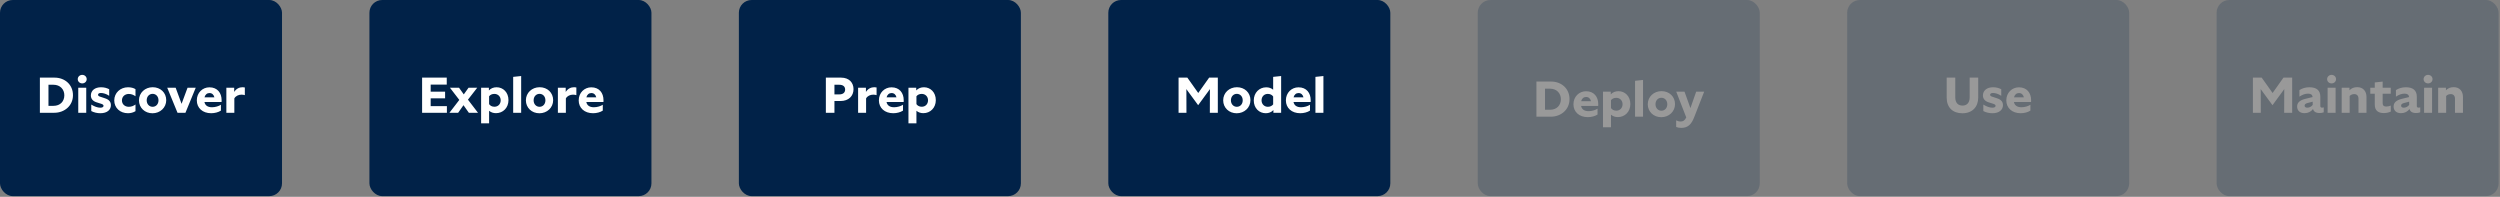
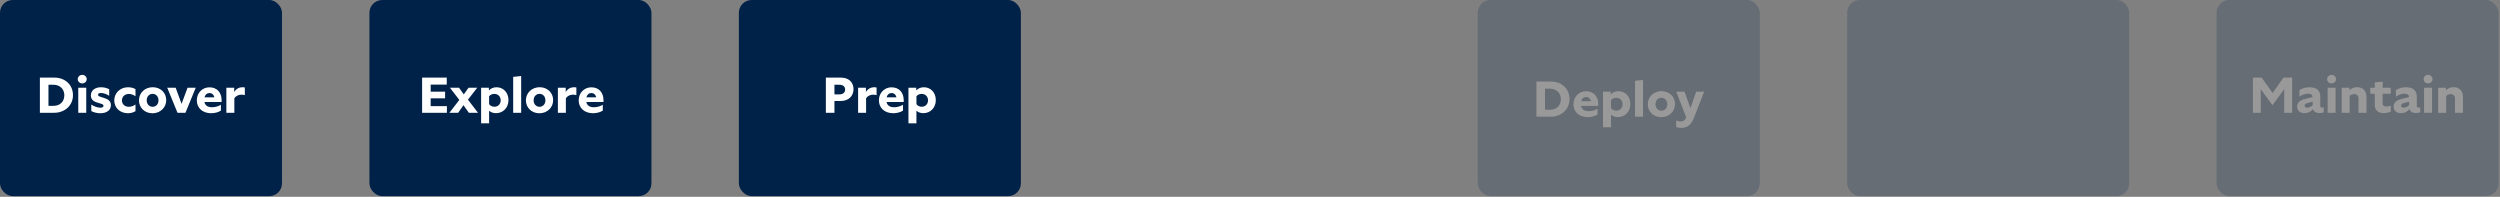
<svg xmlns="http://www.w3.org/2000/svg" width="1245" height="98" viewBox="0 0 1245 98" fill="none">
  <rect x="0" y="0" width="1245" height="98" fill="#808080" stroke="none" />
  <rect x="183.977" width="140.442" height="97.665" rx="6.349" fill="#012248" />
-   <path d="M210.206 56.159V38.659H222.481V42.134H214.481V45.659H221.656V48.984H214.481V52.859H222.556V56.159H210.206ZM233.488 56.159L230.813 52.384L228.163 56.159H223.813L228.738 49.759L224.063 43.684H228.588L230.963 47.009L233.338 43.684H237.663L233.038 49.634L238.038 56.159H233.488ZM247.02 56.359C245.67 56.359 244.495 55.959 243.57 55.159V61.409H239.595V43.684H243.47V45.034C244.445 43.984 245.77 43.459 247.32 43.459C250.52 43.459 253.22 45.934 253.22 49.884C253.22 53.709 250.47 56.359 247.02 56.359ZM246.195 46.759C245.045 46.759 244.145 47.209 243.57 47.934V51.859C244.12 52.659 245.045 53.159 246.22 53.159C248.07 53.159 249.345 51.809 249.345 49.934C249.345 48.084 247.995 46.759 246.195 46.759ZM255.562 56.159V38.284L259.537 37.859V56.159H255.562ZM261.894 49.959C261.894 46.209 264.919 43.434 268.744 43.434C272.594 43.434 275.469 46.159 275.469 49.884C275.469 53.634 272.419 56.409 268.619 56.409C264.819 56.409 261.894 53.684 261.894 49.959ZM271.619 49.959C271.619 48.059 270.369 46.734 268.694 46.734C267.019 46.734 265.744 48.059 265.744 49.959C265.744 51.859 267.019 53.184 268.694 53.184C270.369 53.184 271.619 51.859 271.619 49.959ZM285.377 47.134C283.927 47.134 282.502 47.759 281.802 49.009V56.159H277.827V43.684H281.727V45.784C282.777 44.109 284.352 43.434 285.927 43.434C286.327 43.434 286.652 43.484 287.027 43.559V47.384C286.602 47.259 286.102 47.134 285.377 47.134ZM300.188 55.084C298.938 55.909 297.113 56.384 295.338 56.384C291.063 56.384 288.188 53.784 288.188 49.984C288.188 46.159 291.038 43.484 294.463 43.484C298.463 43.484 300.538 46.309 300.538 49.884C300.538 50.059 300.538 50.609 300.513 50.809H291.988C292.338 52.534 293.638 53.409 295.763 53.409C297.438 53.409 299.138 52.859 300.188 52.159V55.084ZM294.488 46.334C293.288 46.334 292.363 47.109 292.013 48.459H296.938C296.638 47.184 295.788 46.334 294.488 46.334Z" fill="white" />
+   <path d="M210.206 56.159V38.659H222.481V42.134H214.481V45.659H221.656V48.984H214.481V52.859H222.556V56.159H210.206ZM233.488 56.159L230.813 52.384L228.163 56.159H223.813L228.738 49.759L224.063 43.684H228.588L230.963 47.009L233.338 43.684H237.663L233.038 49.634L238.038 56.159H233.488ZM247.02 56.359C245.67 56.359 244.495 55.959 243.57 55.159V61.409H239.595V43.684H243.47V45.034C244.445 43.984 245.77 43.459 247.32 43.459C250.52 43.459 253.22 45.934 253.22 49.884C253.22 53.709 250.47 56.359 247.02 56.359ZM246.195 46.759C245.045 46.759 244.145 47.209 243.57 47.934V51.859C244.12 52.659 245.045 53.159 246.22 53.159C248.07 53.159 249.345 51.809 249.345 49.934C249.345 48.084 247.995 46.759 246.195 46.759ZM255.562 56.159V38.284L259.537 37.859V56.159ZM261.894 49.959C261.894 46.209 264.919 43.434 268.744 43.434C272.594 43.434 275.469 46.159 275.469 49.884C275.469 53.634 272.419 56.409 268.619 56.409C264.819 56.409 261.894 53.684 261.894 49.959ZM271.619 49.959C271.619 48.059 270.369 46.734 268.694 46.734C267.019 46.734 265.744 48.059 265.744 49.959C265.744 51.859 267.019 53.184 268.694 53.184C270.369 53.184 271.619 51.859 271.619 49.959ZM285.377 47.134C283.927 47.134 282.502 47.759 281.802 49.009V56.159H277.827V43.684H281.727V45.784C282.777 44.109 284.352 43.434 285.927 43.434C286.327 43.434 286.652 43.484 287.027 43.559V47.384C286.602 47.259 286.102 47.134 285.377 47.134ZM300.188 55.084C298.938 55.909 297.113 56.384 295.338 56.384C291.063 56.384 288.188 53.784 288.188 49.984C288.188 46.159 291.038 43.484 294.463 43.484C298.463 43.484 300.538 46.309 300.538 49.884C300.538 50.059 300.538 50.609 300.513 50.809H291.988C292.338 52.534 293.638 53.409 295.763 53.409C297.438 53.409 299.138 52.859 300.188 52.159V55.084ZM294.488 46.334C293.288 46.334 292.363 47.109 292.013 48.459H296.938C296.638 47.184 295.788 46.334 294.488 46.334Z" fill="white" />
  <rect x="367.957" width="140.442" height="97.665" rx="6.349" fill="#012248" />
  <path d="M411.277 56.159V38.659H418.852C422.902 38.659 425.052 41.209 425.052 44.384C425.052 47.859 422.602 50.309 418.552 50.309H415.552V56.159H411.277ZM417.952 42.209H415.552V47.009H417.952C419.977 47.009 420.877 45.984 420.877 44.609C420.877 43.209 419.977 42.209 417.952 42.209ZM434.886 47.134C433.436 47.134 432.011 47.759 431.311 49.009V56.159H427.336V43.684H431.236V45.784C432.286 44.109 433.861 43.434 435.436 43.434C435.836 43.434 436.161 43.484 436.536 43.559V47.384C436.111 47.259 435.611 47.134 434.886 47.134ZM449.696 55.084C448.446 55.909 446.621 56.384 444.846 56.384C440.571 56.384 437.696 53.784 437.696 49.984C437.696 46.159 440.546 43.484 443.971 43.484C447.971 43.484 450.046 46.309 450.046 49.884C450.046 50.059 450.046 50.609 450.021 50.809H441.496C441.846 52.534 443.146 53.409 445.271 53.409C446.946 53.409 448.646 52.859 449.696 52.159V55.084ZM443.996 46.334C442.796 46.334 441.871 47.109 441.521 48.459H446.446C446.146 47.184 445.296 46.334 443.996 46.334ZM459.834 56.359C458.484 56.359 457.309 55.959 456.384 55.159V61.409H452.409V43.684H456.284V45.034C457.259 43.984 458.584 43.459 460.134 43.459C463.334 43.459 466.034 45.934 466.034 49.884C466.034 53.709 463.284 56.359 459.834 56.359ZM459.009 46.759C457.859 46.759 456.959 47.209 456.384 47.934V51.859C456.934 52.659 457.859 53.159 459.034 53.159C460.884 53.159 462.159 51.809 462.159 49.934C462.159 48.084 460.809 46.759 459.009 46.759Z" fill="white" />
  <g opacity="0.2">
    <rect x="735.918" width="140.442" height="97.665" rx="6.349" fill="#012248" />
    <path d="M765.14 58.112V40.612H772.465C777.515 40.612 781.615 44.037 781.615 49.362C781.615 54.687 777.29 58.112 772.34 58.112H765.14ZM771.915 44.162H769.415V54.662H771.915C775.265 54.662 777.315 52.462 777.315 49.387C777.315 46.462 775.24 44.162 771.915 44.162ZM795.575 57.037C794.325 57.862 792.5 58.337 790.725 58.337C786.45 58.337 783.575 55.737 783.575 51.937C783.575 48.112 786.425 45.437 789.85 45.437C793.85 45.437 795.925 48.262 795.925 51.837C795.925 52.012 795.925 52.562 795.9 52.762H787.375C787.725 54.487 789.025 55.362 791.15 55.362C792.825 55.362 794.525 54.812 795.575 54.112V57.037ZM789.875 48.287C788.675 48.287 787.75 49.062 787.4 50.412H792.325C792.025 49.137 791.175 48.287 789.875 48.287ZM805.714 58.312C804.364 58.312 803.189 57.912 802.264 57.112V63.362H798.289V45.637H802.164V46.987C803.139 45.937 804.464 45.412 806.014 45.412C809.214 45.412 811.914 47.887 811.914 51.837C811.914 55.662 809.164 58.312 805.714 58.312ZM804.889 48.712C803.739 48.712 802.839 49.162 802.264 49.887V53.812C802.814 54.612 803.739 55.112 804.914 55.112C806.764 55.112 808.039 53.762 808.039 51.887C808.039 50.037 806.689 48.712 804.889 48.712ZM814.255 58.112V40.237L818.23 39.812V58.112H814.255ZM820.587 51.912C820.587 48.162 823.612 45.387 827.437 45.387C831.287 45.387 834.162 48.112 834.162 51.837C834.162 55.587 831.112 58.362 827.312 58.362C823.512 58.362 820.587 55.637 820.587 51.912ZM830.312 51.912C830.312 50.012 829.062 48.687 827.387 48.687C825.712 48.687 824.437 50.012 824.437 51.912C824.437 53.812 825.712 55.137 827.387 55.137C829.062 55.137 830.312 53.812 830.312 51.912ZM843.758 58.237C842.333 61.987 840.533 63.687 837.283 63.687C836.283 63.687 835.408 63.512 834.733 63.237V59.937C835.283 60.237 836.083 60.512 836.983 60.512C838.108 60.512 839.008 60.062 839.758 58.487L834.758 45.637H838.883L841.833 53.837L844.708 45.637H848.683L843.758 58.237Z" fill="white" />
  </g>
-   <rect x="551.938" width="140.442" height="97.665" rx="6.349" fill="#012248" />
-   <path d="M590.827 45.859L590.852 56.159H586.927V38.659H591.302L596.727 46.309L602.152 38.659H606.477V56.159H602.502L602.527 45.859L602.552 44.359L601.777 45.434L596.677 52.384L591.577 45.434L590.802 44.359L590.827 45.859ZM609.147 49.959C609.147 46.209 612.172 43.434 615.997 43.434C619.847 43.434 622.722 46.159 622.722 49.884C622.722 53.634 619.672 56.409 615.872 56.409C612.072 56.409 609.147 53.684 609.147 49.959ZM618.872 49.959C618.872 48.059 617.622 46.734 615.947 46.734C614.272 46.734 612.997 48.059 612.997 49.959C612.997 51.859 614.272 53.184 615.947 53.184C617.622 53.184 618.872 51.859 618.872 49.959ZM634.156 56.159V54.809C633.181 55.859 631.856 56.384 630.356 56.384C627.106 56.384 624.381 53.934 624.381 50.009C624.381 46.159 627.131 43.484 630.581 43.484C631.931 43.484 633.106 43.884 634.031 44.684V38.284L638.006 37.859V56.159H634.156ZM628.256 49.984C628.256 51.834 629.606 53.184 631.406 53.184C632.556 53.184 633.456 52.709 634.031 51.984V48.059C633.481 47.259 632.556 46.759 631.381 46.759C629.531 46.759 628.256 48.109 628.256 49.984ZM652.372 55.084C651.122 55.909 649.297 56.384 647.522 56.384C643.247 56.384 640.372 53.784 640.372 49.984C640.372 46.159 643.222 43.484 646.647 43.484C650.647 43.484 652.722 46.309 652.722 49.884C652.722 50.059 652.722 50.609 652.697 50.809H644.172C644.522 52.534 645.822 53.409 647.947 53.409C649.622 53.409 651.322 52.859 652.372 52.159V55.084ZM646.672 46.334C645.472 46.334 644.547 47.109 644.197 48.459H649.122C648.822 47.184 647.972 46.334 646.672 46.334ZM655.086 56.159V38.284L659.061 37.859V56.159H655.086Z" fill="white" />
  <rect width="140.442" height="97.665" rx="6.349" fill="#012248" />
  <path d="M19.862 56.159V38.659H27.187C32.237 38.659 36.337 42.084 36.337 47.409C36.337 52.734 32.012 56.159 27.062 56.159H19.862ZM26.637 42.209H24.137V52.709H26.637C29.987 52.709 32.037 50.509 32.037 47.434C32.037 44.509 29.962 42.209 26.637 42.209ZM40.947 41.534C39.697 41.534 38.722 40.609 38.722 39.409C38.722 38.234 39.697 37.284 40.947 37.284C42.222 37.284 43.172 38.234 43.172 39.409C43.172 40.609 42.222 41.534 40.947 41.534ZM38.972 56.159V43.684H42.947V56.159H38.972ZM51.554 52.709C51.554 52.284 51.279 51.984 50.454 51.709L48.029 50.934C46.304 50.384 45.254 49.234 45.254 47.559C45.254 45.109 47.204 43.459 50.304 43.459C51.979 43.459 53.254 43.859 54.379 44.434V47.709C52.904 46.734 51.479 46.309 50.229 46.309C49.279 46.309 48.829 46.684 48.829 47.209C48.829 47.584 49.129 47.909 49.754 48.109L52.379 48.984C54.404 49.659 55.229 50.784 55.229 52.384C55.229 54.659 53.379 56.384 50.004 56.384C48.379 56.384 46.854 56.034 45.454 55.309V52.084C47.004 53.034 48.554 53.634 49.979 53.634C51.004 53.634 51.554 53.259 51.554 52.709ZM63.726 56.384C59.801 56.384 56.901 53.734 56.901 50.009C56.901 46.259 59.901 43.459 63.751 43.459C65.226 43.459 66.576 43.809 67.476 44.409V47.934C66.526 47.259 65.426 46.784 64.151 46.784C62.176 46.784 60.726 48.109 60.726 50.009C60.726 51.909 62.176 53.184 64.151 53.184C65.451 53.184 66.501 52.734 67.476 52.034V55.359C66.401 56.034 65.076 56.384 63.726 56.384ZM69.206 49.959C69.206 46.209 72.231 43.434 76.056 43.434C79.906 43.434 82.781 46.159 82.781 49.884C82.781 53.634 79.731 56.409 75.931 56.409C72.131 56.409 69.206 53.684 69.206 49.959ZM78.931 49.959C78.931 48.059 77.681 46.734 76.006 46.734C74.331 46.734 73.056 48.059 73.056 49.959C73.056 51.859 74.331 53.184 76.006 53.184C77.681 53.184 78.931 51.859 78.931 49.959ZM97.476 43.684L92.351 56.159H88.401L83.276 43.684H87.476L90.426 51.709L93.401 43.684H97.476ZM110.014 55.084C108.764 55.909 106.939 56.384 105.164 56.384C100.889 56.384 98.014 53.784 98.014 49.984C98.014 46.159 100.864 43.484 104.289 43.484C108.289 43.484 110.364 46.309 110.364 49.884C110.364 50.059 110.364 50.609 110.339 50.809H101.814C102.164 52.534 103.464 53.409 105.589 53.409C107.264 53.409 108.964 52.859 110.014 52.159V55.084ZM104.314 46.334C103.114 46.334 102.189 47.109 101.839 48.459H106.764C106.464 47.184 105.614 46.334 104.314 46.334ZM120.277 47.134C118.827 47.134 117.402 47.759 116.702 49.009V56.159H112.727V43.684H116.627V45.784C117.677 44.109 119.252 43.434 120.827 43.434C121.227 43.434 121.552 43.484 121.927 43.559V47.384C121.502 47.259 121.002 47.134 120.277 47.134Z" fill="white" />
  <g opacity="0.2">
    <rect x="1103.87" width="140.442" height="97.665" rx="6.349" fill="#012248" />
    <path d="M1125.85 45.859L1125.87 56.159H1121.95V38.659H1126.32L1131.75 46.309L1137.17 38.659H1141.5V56.159H1137.52L1137.55 45.859L1137.57 44.359L1136.8 45.434L1131.7 52.384L1126.6 45.434L1125.82 44.359L1125.85 45.859ZM1155.12 56.284C1153.22 56.284 1152.19 55.509 1151.89 54.284C1150.92 55.584 1149.47 56.359 1147.64 56.359C1145.37 56.359 1143.97 55.084 1143.97 53.059C1143.97 51.234 1145.12 49.934 1148.12 49.209L1151.69 48.334C1151.54 47.109 1150.79 46.659 1149.42 46.634C1147.97 46.634 1146.59 47.134 1145.12 48.134V44.859C1146.49 43.984 1148.12 43.459 1150.07 43.459C1153.62 43.459 1155.52 44.984 1155.52 48.159V52.834C1155.52 53.334 1155.84 53.609 1156.37 53.609C1156.77 53.609 1156.94 53.559 1157.22 53.459V55.934C1156.54 56.209 1155.82 56.284 1155.12 56.284ZM1147.69 52.634C1147.69 53.184 1148.12 53.634 1149.04 53.634C1150.07 53.634 1151.07 53.084 1151.72 52.259V50.634L1149.12 51.309C1148.12 51.559 1147.69 52.009 1147.69 52.634ZM1161.13 41.534C1159.88 41.534 1158.9 40.609 1158.9 39.409C1158.9 38.234 1159.88 37.284 1161.13 37.284C1162.4 37.284 1163.35 38.234 1163.35 39.409C1163.35 40.609 1162.4 41.534 1161.13 41.534ZM1159.15 56.159V43.684H1163.13V56.159H1159.15ZM1172.43 46.859C1171.43 46.859 1170.66 47.234 1170.13 47.809V56.159H1166.16V43.684H1170.03V44.959C1170.96 43.984 1172.26 43.409 1173.86 43.409C1176.91 43.409 1178.51 45.459 1178.51 48.309V56.159H1174.53V49.109C1174.53 47.759 1173.76 46.859 1172.43 46.859ZM1190.61 55.559C1189.76 55.959 1188.56 56.309 1187.16 56.309C1184.31 56.309 1182.64 55.034 1182.64 52.134V46.684H1180.41V43.684H1182.64V41.059L1186.56 40.634V43.684H1190.59V46.684H1186.56V51.359C1186.56 52.534 1187.14 53.059 1188.34 53.059C1189.16 53.059 1190.01 52.859 1190.61 52.584V55.559ZM1203.17 56.284C1201.27 56.284 1200.24 55.509 1199.94 54.284C1198.97 55.584 1197.52 56.359 1195.69 56.359C1193.42 56.359 1192.02 55.084 1192.02 53.059C1192.02 51.234 1193.17 49.934 1196.17 49.209L1199.74 48.334C1199.59 47.109 1198.84 46.659 1197.47 46.634C1196.02 46.634 1194.64 47.134 1193.17 48.134V44.859C1194.54 43.984 1196.17 43.459 1198.12 43.459C1201.67 43.459 1203.57 44.984 1203.57 48.159V52.834C1203.57 53.334 1203.89 53.609 1204.42 53.609C1204.82 53.609 1204.99 53.559 1205.27 53.459V55.934C1204.59 56.209 1203.87 56.284 1203.17 56.284ZM1195.74 52.634C1195.74 53.184 1196.17 53.634 1197.09 53.634C1198.12 53.634 1199.12 53.084 1199.77 52.259V50.634L1197.17 51.309C1196.17 51.559 1195.74 52.009 1195.74 52.634ZM1209.17 41.534C1207.92 41.534 1206.95 40.609 1206.95 39.409C1206.95 38.234 1207.92 37.284 1209.17 37.284C1210.45 37.284 1211.4 38.234 1211.4 39.409C1211.4 40.609 1210.45 41.534 1209.17 41.534ZM1207.2 56.159V43.684H1211.17V56.159H1207.2ZM1220.48 46.859C1219.48 46.859 1218.7 47.234 1218.18 47.809V56.159H1214.2V43.684H1218.08V44.959C1219 43.984 1220.3 43.409 1221.9 43.409C1224.95 43.409 1226.55 45.459 1226.55 48.309V56.159H1222.58V49.109C1222.58 47.759 1221.8 46.859 1220.48 46.859Z" fill="white" />
  </g>
  <g opacity="0.2">
    <rect x="919.895" width="140.442" height="97.665" rx="6.349" fill="#012248" />
-     <path d="M973.723 38.659V48.484C973.723 51.284 975.198 52.584 977.323 52.584C979.448 52.584 980.898 51.234 980.898 48.484V38.659H985.148V48.634C985.148 53.159 982.273 56.409 977.273 56.409C972.448 56.409 969.448 53.509 969.448 48.634V38.659H973.723ZM993.797 52.709C993.797 52.284 993.522 51.984 992.697 51.709L990.272 50.934C988.547 50.384 987.497 49.234 987.497 47.559C987.497 45.109 989.447 43.459 992.547 43.459C994.222 43.459 995.497 43.859 996.622 44.434V47.709C995.147 46.734 993.722 46.309 992.472 46.309C991.522 46.309 991.072 46.684 991.072 47.209C991.072 47.584 991.372 47.909 991.997 48.109L994.622 48.984C996.647 49.659 997.472 50.784 997.472 52.384C997.472 54.659 995.622 56.384 992.247 56.384C990.622 56.384 989.097 56.034 987.697 55.309V52.084C989.247 53.034 990.797 53.634 992.222 53.634C993.247 53.634 993.797 53.259 993.797 52.709ZM1011.14 55.084C1009.89 55.909 1008.07 56.384 1006.29 56.384C1002.02 56.384 999.144 53.784 999.144 49.984C999.144 46.159 1001.99 43.484 1005.42 43.484C1009.42 43.484 1011.49 46.309 1011.49 49.884C1011.49 50.059 1011.49 50.609 1011.47 50.809H1002.94C1003.29 52.534 1004.59 53.409 1006.72 53.409C1008.39 53.409 1010.09 52.859 1011.14 52.159V55.084ZM1005.44 46.334C1004.24 46.334 1003.32 47.109 1002.97 48.459H1007.89C1007.59 47.184 1006.74 46.334 1005.44 46.334Z" fill="white" />
  </g>
</svg>